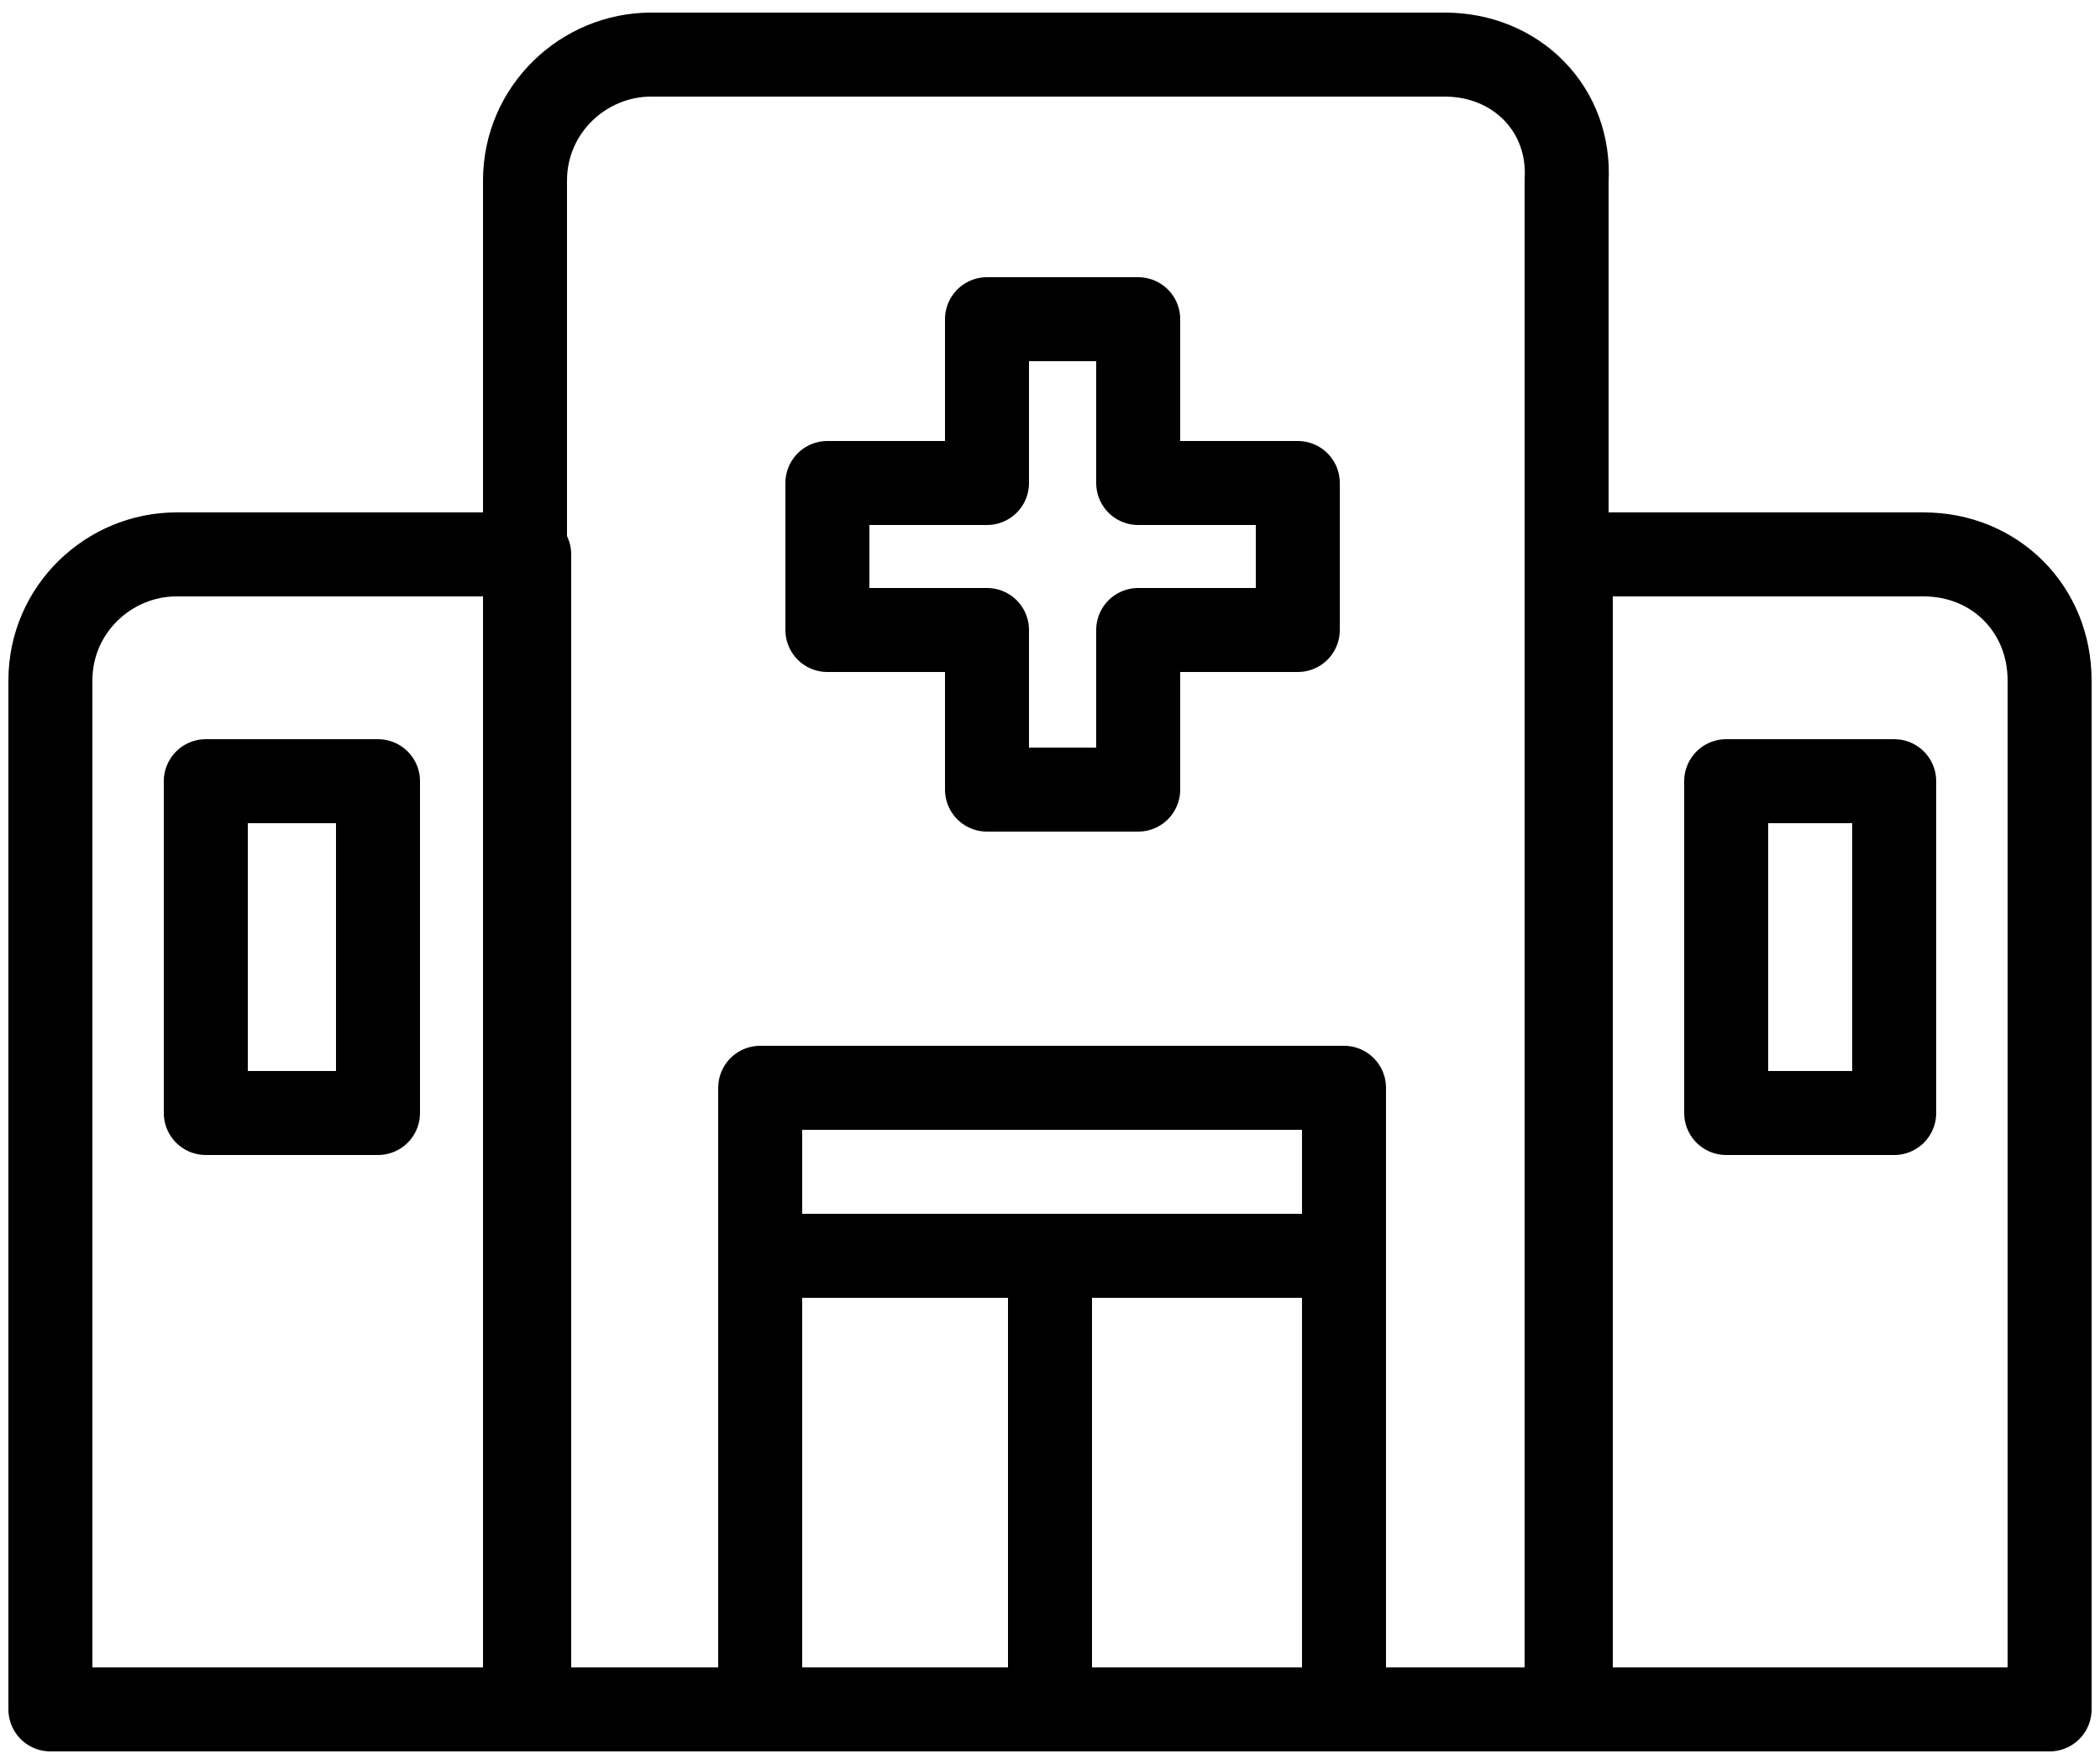
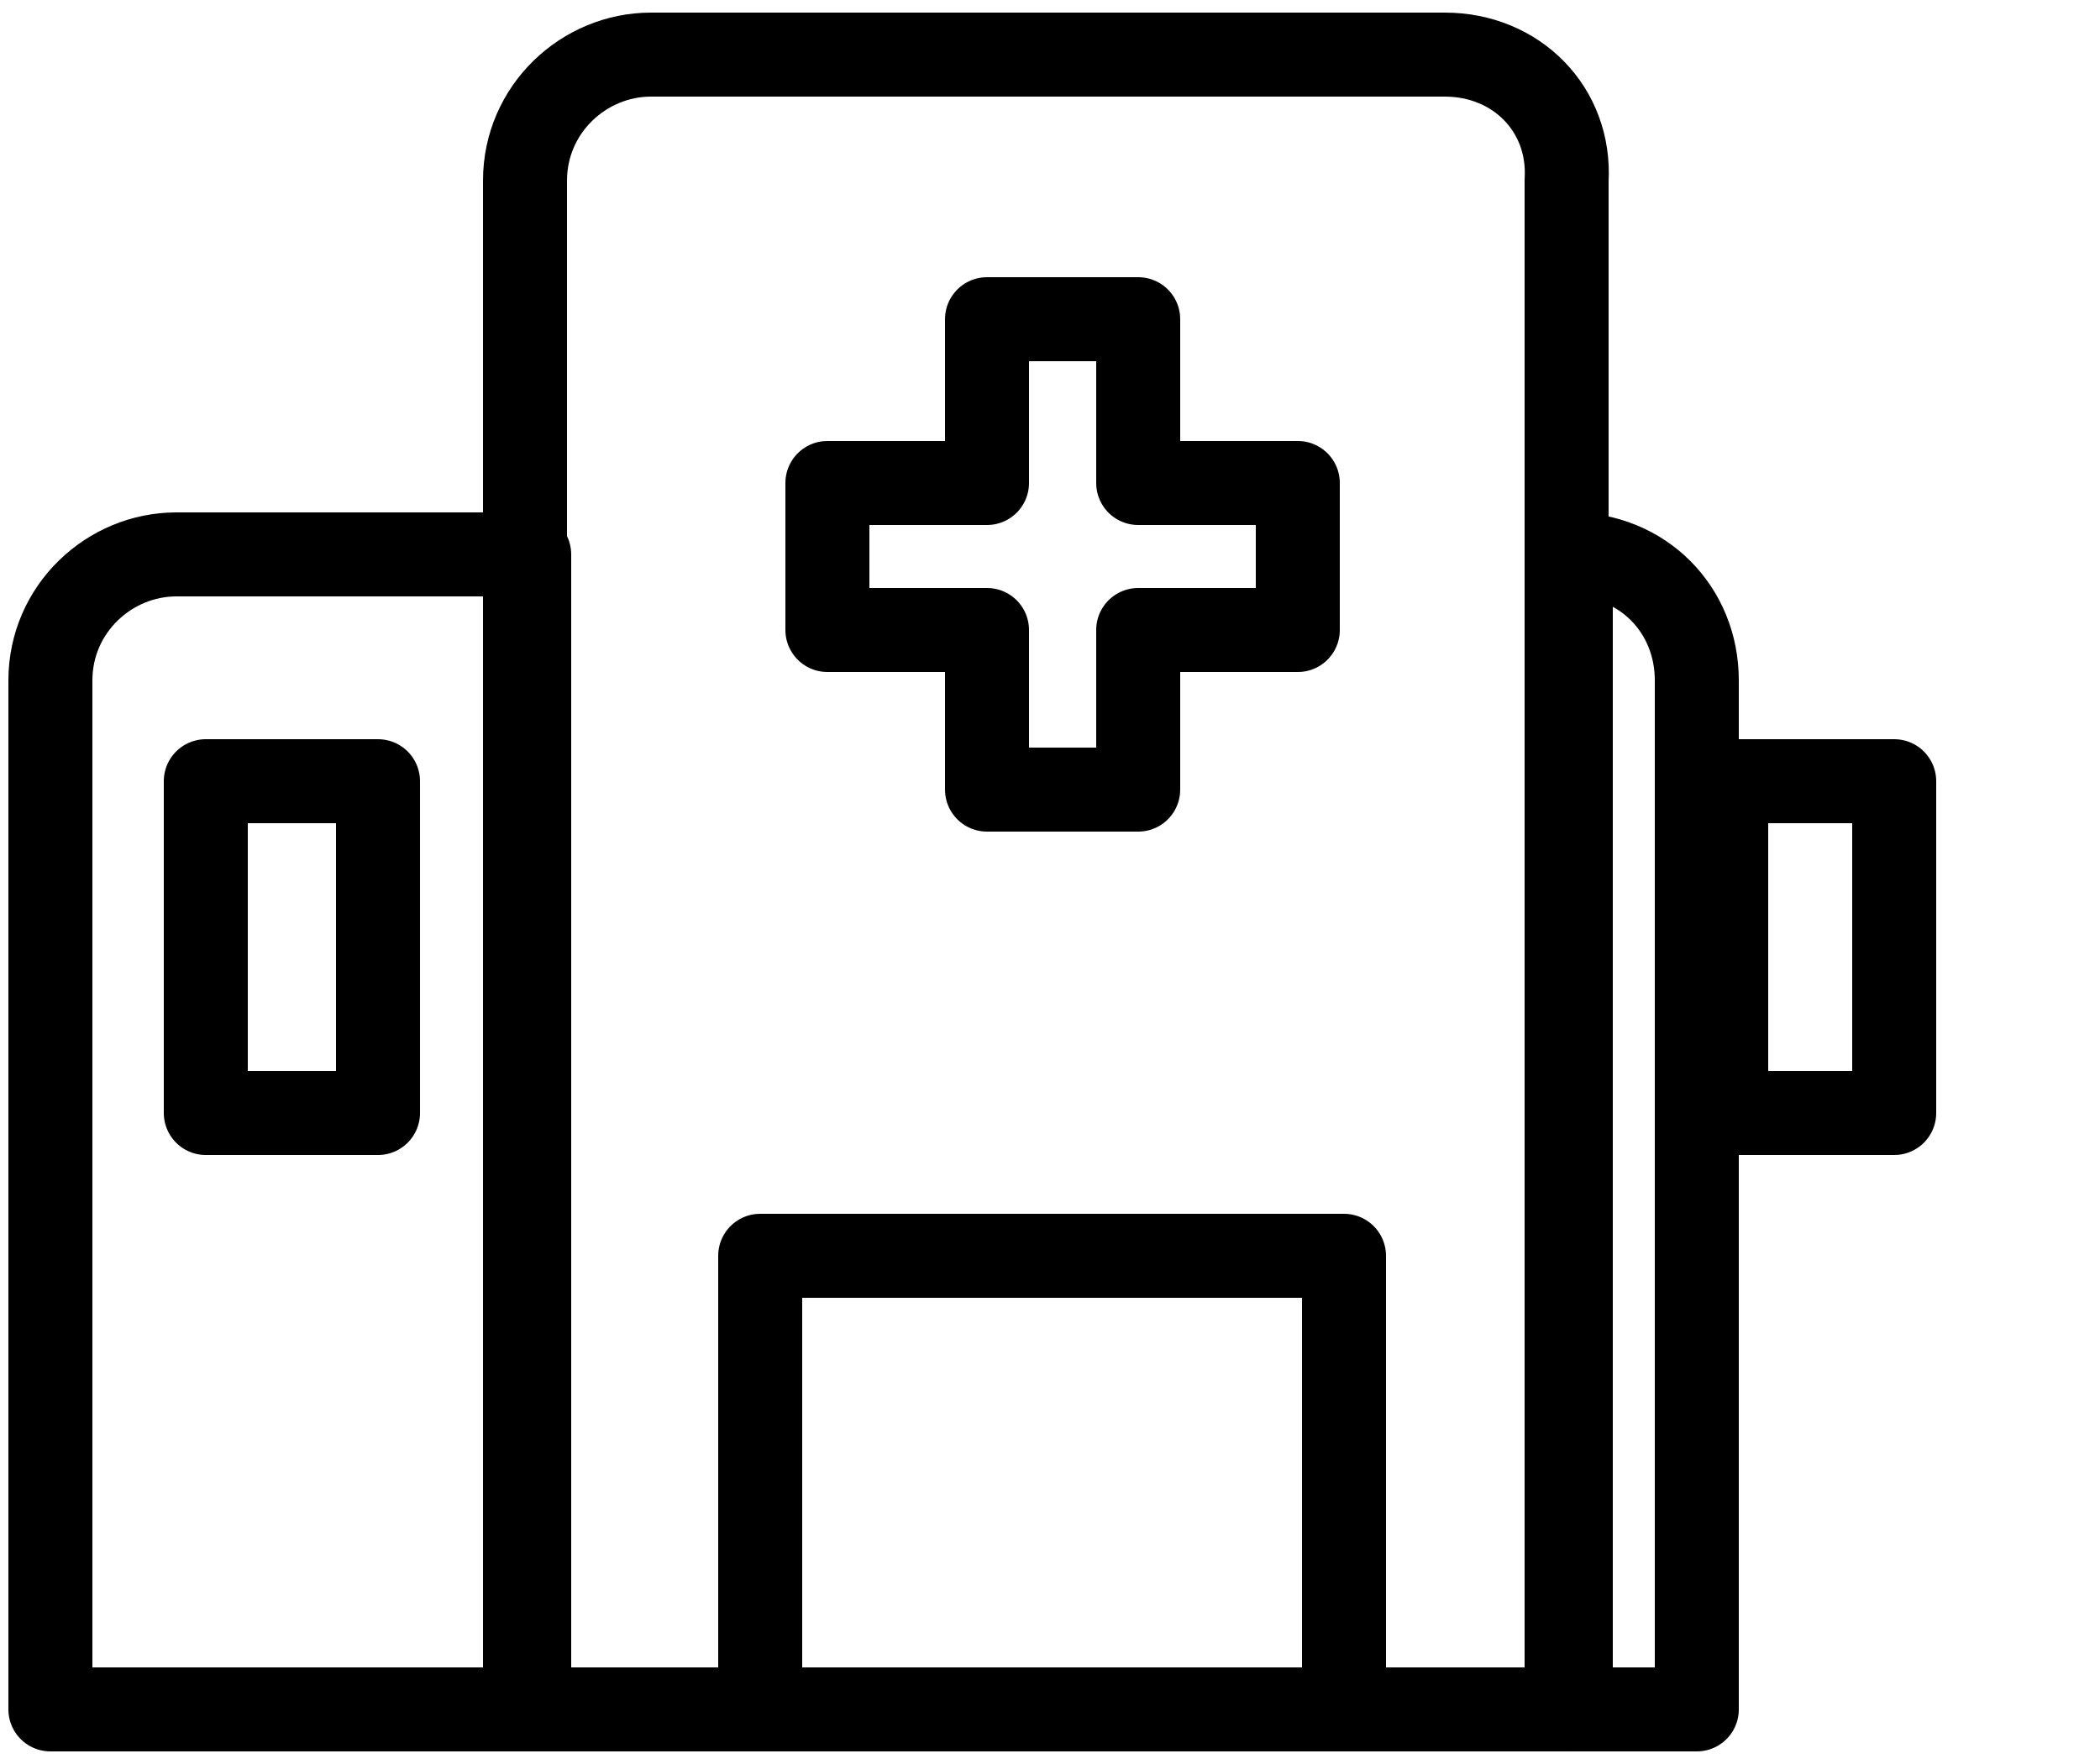
<svg xmlns="http://www.w3.org/2000/svg" version="1.1" id="Layer_1" x="0px" y="0px" viewBox="0 0 50 42" style="enable-background:new 0 0 50 42;" xml:space="preserve">
  <style type="text/css">
	.st0{fill:none;stroke:#000000;stroke-width:2;stroke-linecap:round;stroke-linejoin:round;stroke-miterlimit:10;}
</style>
  <path class="st0" d="M12.6,13.2H4.2c-1.6,0-3,1.3-3,3v24.5h11.4V13.2z" />
  <path class="st0" d="M34.4,1.3H23h-7.5c-1.6,0-3,1.3-3,3v36.4H23h14.3V4.3C37.4,2.6,36.1,1.3,34.4,1.3z" />
  <rect x="18.1" y="29.9" class="st0" width="13.9" height="10.8" />
-   <line class="st0" x1="25" y1="29.9" x2="25" y2="40.7" />
  <polygon class="st0" points="30.9,11.5 27.1,11.5 27.1,7.6 23.5,7.6 23.5,11.5 19.7,11.5 19.7,15 23.5,15 23.5,18.8 27.1,18.8   27.1,15 30.9,15 " />
-   <path class="st0" d="M37.4,13.2h8.4c1.7,0,3,1.3,3,3v24.5H37.4V13.2z" />
+   <path class="st0" d="M37.4,13.2c1.7,0,3,1.3,3,3v24.5H37.4V13.2z" />
  <g>
-     <rect x="18.1" y="25.9" class="st0" width="13.9" height="4" />
-   </g>
+     </g>
  <g>
    <rect x="41.1" y="18.6" class="st0" width="4" height="7.9" />
  </g>
  <g>
    <rect x="4.9" y="18.6" class="st0" width="4.1" height="7.9" />
  </g>
</svg>